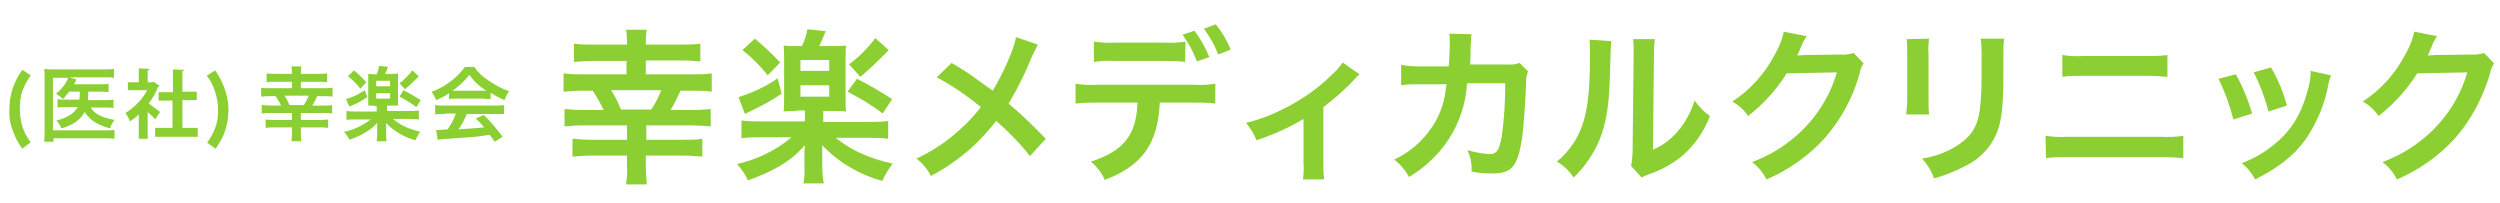
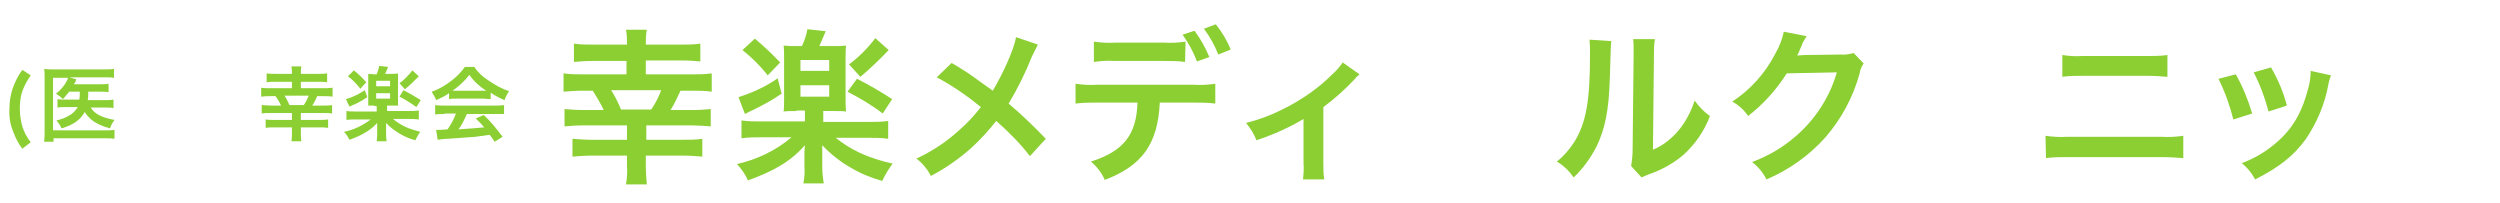
<svg xmlns="http://www.w3.org/2000/svg" version="1.1" id="レイヤー_1" x="0px" y="0px" viewBox="0 0 504.4 41" style="enable-background:new 0 0 504.4 41;" xml:space="preserve">
  <style type="text/css">
	.st0{fill:#8BCF32;}
</style>
  <g>
    <path class="st0" d="M126.5,9c0-1,0-2-0.2-3h4.2c-0.2,1-0.2,2-0.2,3h7.2c1.3,0,2.5,0,3.8-0.2v3.6c-0.9-0.1-2.3-0.2-3.8-0.2h-7.2V15   h9.4c1.3,0,2.6,0,3.9-0.2v3.7c-1.3-0.2-2.6-0.2-3.9-0.2h-2.4c-0.6,1.3-1.2,2.6-2,3.9h4.3c1.5,0,2.8-0.1,3.8-0.2v3.5   c-1.3-0.1-2.6-0.2-3.8-0.2h-9.2v2.9h7.6c1.2,0,2.5,0,3.7-0.2v3.6c-1.3-0.1-2.5-0.2-3.8-0.2h-7.6v2.1c0,1.2,0.1,2.4,0.2,3.7h-4.2   c0.2-1.2,0.3-2.4,0.2-3.7v-2.1h-7.2c-1.3,0-2.5,0.1-3.8,0.2V28c1.2,0.1,2.5,0.2,3.7,0.2h7.3v-2.9h-8.8c-1.4,0-2.8,0.1-3.8,0.2V22   c1.1,0.1,2.4,0.2,3.8,0.2h4.1c-0.6-1.3-1.4-2.6-2.2-3.9h-2.1c-1.3,0-2.6,0.1-3.8,0.2v-3.7c1.3,0.2,2.6,0.2,3.8,0.2h8.9v-2.7h-6.8   c-1.5,0-2.8,0.1-3.8,0.2V8.8c1.3,0.2,2.5,0.2,3.8,0.2L126.5,9z M131.4,22.1c0.8-1.2,1.5-2.5,2-3.9h-10.1c0.8,1.2,1.4,2.5,2,3.9   H131.4z" />
    <path class="st0" d="M160.7,22.4c-1,0-1.9,0-2.6,0.1c0.1-0.8,0.1-1.6,0.1-2.8v-7.8c0-0.9,0-1.8-0.1-2.7c0.9,0.1,1.8,0.1,2.6,0.1   h1.1c0.5-1.1,0.9-2.2,1.1-3.4l3.7,0.4c-0.6,1.5-1.1,2.5-1.3,3h2.8c0.9,0,1.7,0,2.6-0.1c-0.1,0.9-0.1,1.8-0.1,2.7v7.8   c0,0.9,0,1.9,0.1,2.8c-0.7-0.1-1.5-0.1-2.5-0.1h-2.1v2.2h9.1c1.3,0,2.7,0,4-0.2V28c-1.3-0.2-2.7-0.2-4.1-0.2h-6.5   c1.5,1.2,3.1,2.2,4.8,3c2.1,1,4.4,1.7,6.7,2.2c-0.8,1.1-1.5,2.2-2.1,3.5c-2.2-0.6-4.4-1.5-6.4-2.7c-2.1-1.2-4-2.7-5.7-4.5   c0,0.4,0,0.4,0,0.9c0,0.1,0,1.2,0,1.3v2c0,1.2,0.1,2.3,0.3,3.5h-4.1c0.2-1.1,0.3-2.3,0.2-3.5v-2c0-0.6,0-1.3,0.1-2.2   c-1.5,1.7-3.2,3.1-5.1,4.2c-2,1.2-4.2,2.1-6.4,2.9c-0.5-1.2-1.3-2.3-2.2-3.3c4-0.9,7.8-2.7,11-5.4h-6.1c-1.3,0-2.7,0-4,0.2v-3.6   c1.3,0.2,2.7,0.2,4,0.2h8.8v-2.2H160.7z M157.7,18.9c-1.9,1.3-3.9,2.4-6,3.4c-0.6,0.3-0.7,0.3-1.4,0.7l-1.3-3.4   c2.8-0.9,5.5-2.1,7.9-3.8L157.7,18.9z M152.3,7.8c1.8,1.5,3.5,3.1,5.1,4.8l-2.5,2.6c-1.5-1.9-3.2-3.6-5.1-5.1L152.3,7.8z    M161.5,14.3h5.8v-2.2h-5.8V14.3z M161.5,19.5h5.8v-2.3h-5.8V19.5z M172.9,15.9c2.4,1.2,4.8,2.6,7.1,4.1l-1.9,2.9   c-2.2-1.7-4.6-3.1-7.1-4.4L172.9,15.9z M179.3,10.1c-1.8,1.9-3.7,3.7-5.7,5.4l-2.3-2.5c2-1.5,3.8-3.3,5.3-5.3L179.3,10.1z" />
    <path class="st0" d="M209.4,9c-0.4,0.8-0.8,1.6-1.2,2.4c-1.3,3.3-2.9,6.5-4.7,9.5c2.6,2.2,5.1,4.6,7.5,7.1l-3.2,3.5   c-2-2.6-4.3-4.9-6.8-7.1c-1.6,2-3.3,3.9-5.2,5.6c-2.4,2.1-5.1,4-8,5.5c-0.7-1.4-1.7-2.6-2.9-3.5c3.2-1.5,6.1-3.4,8.7-5.8   c1.6-1.4,3-2.9,4.3-4.6c-2.8-2.3-5.7-4.3-8.9-6l3-2.9c2.4,1.4,3.9,2.4,5.5,3.6c2.5,1.8,2.5,1.8,2.8,2c2.1-3.5,4.3-8.4,4.7-10.8   L209.4,9z" />
    <path class="st0" d="M234,20.7c-0.4,8.3-3.5,12.7-11.1,15.6c-0.6-1.4-1.6-2.7-2.8-3.7c6.6-2.1,9.2-5.4,9.4-11.9h-8.2   c-1.4,0-2.8,0-4.3,0.2v-4c1.4,0.2,2.9,0.3,4.3,0.2h19.6c1.4,0.1,2.9,0,4.3-0.2v4c-1.4-0.2-2.8-0.2-4.3-0.2L234,20.7z M239.1,12.5   c-1.4-0.2-2.8-0.2-4.2-0.2h-10c-1.4-0.1-2.8,0-4.2,0.2V8.4c1.4,0.2,2.9,0.3,4.3,0.2h9.9c1.4,0.1,2.9,0,4.3-0.2L239.1,12.5z    M241,6.2c1.2,1.6,2.2,3.4,3,5.3l-2.5,0.9c-0.7-1.9-1.7-3.7-2.9-5.4L241,6.2z M245.8,11c-0.7-1.8-1.7-3.6-2.9-5.2l2.4-0.9   c1.2,1.5,2.3,3.3,3,5.1L245.8,11z" />
    <path class="st0" d="M274.3,15c-0.4,0.3-0.8,0.7-1.1,1.1c-1.9,2-4,3.9-6.2,5.5V33c0,1.1,0,2.2,0.2,3.2h-4.3   c0.1-1.1,0.2-2.1,0.1-3.2v-9c-3,1.8-6.2,3.2-9.5,4.3c-0.5-1.3-1.2-2.4-2.1-3.5c2.8-0.7,5.4-1.7,7.9-3c3.5-1.8,6.7-4,9.5-6.8   c0.8-0.7,1.5-1.5,2.1-2.4L274.3,15z" />
-     <path class="st0" d="M308.3,14.4c-0.3,0.7-0.4,1.5-0.4,2.2c-0.1,3.8-0.5,9-0.8,11.2c-0.9,5.8-2,7.2-6.1,7.2c-1.4,0-2.8-0.1-4.1-0.4   c0.1-1.5-0.2-2.9-0.8-4.3c1.4,0.4,2.9,0.7,4.4,0.8c1.4,0,2-0.7,2.5-3.6c0.5-3.6,0.7-7.1,0.7-10.7H296c-0.2,3.3-1.1,6.6-2.7,9.6   c-2.1,3.9-5.3,7.1-9,9.3c-0.8-1.4-1.8-2.6-3-3.5c3.8-1.8,6.8-4.7,8.7-8.4c0.9-1.8,1.5-3.8,1.7-5.8c0.1-0.5,0.1-0.8,0.2-1h-5.6   c-1.2,0-2.4,0-3.6,0.2v-4.1c1.2,0.2,2.5,0.3,3.7,0.3h5.9c0.1-1.3,0.2-3.2,0.2-4.2V8.1c0-0.4,0-0.9-0.1-1.3l4.5,0.1   c-0.1,0.4-0.1,0.6-0.1,1c0,0.2,0,0.4,0,0.6c-0.1,0.7-0.1,0.7-0.1,2.4c0,0.7,0,1-0.1,2.1h7.4c0.9,0.1,1.8,0,2.6-0.3L308.3,14.4z" />
    <path class="st0" d="M325.1,8.3c-0.1,0.9-0.1,0.9-0.3,7.5s-1,10.3-2.7,13.8c-1.2,2.3-2.7,4.4-4.6,6.2c-0.9-1.3-2-2.4-3.4-3.2   c1.4-1.1,2.5-2.4,3.5-3.9c2.4-3.9,3.2-8.2,3.2-17.6c0-1,0-2.1-0.1-3.1L325.1,8.3z M333.9,7.9c-0.2,1.1-0.2,2.1-0.2,3.2l-0.2,19.1   c2-0.8,3.7-2.2,5.1-3.8c1.5-1.8,2.6-3.9,3.3-6.1c0.9,1.2,1.9,2.3,3.1,3.1c-1.1,3-3,5.7-5.3,7.8c-2.1,1.8-4.5,3.1-7.1,4   c-0.5,0.2-1,0.4-1.4,0.6l-2.1-2.3c0.2-1.2,0.3-2.4,0.3-3.5l0.2-18.9v-1c0-0.7,0-1.5-0.1-2.2L333.9,7.9z" />
    <path class="st0" d="M376,12.8c-0.4,0.6-0.7,1.3-0.8,2c-1.3,4.8-3.7,9.2-6.9,12.9c-3.3,3.7-7.4,6.6-11.9,8.5   c-0.7-1.4-1.7-2.6-2.9-3.5c2.6-1,5.1-2.3,7.3-4c4.7-3.5,8.2-8.5,9.8-14.1l-10.1,0.2c-2.1,3.3-4.7,6.2-7.8,8.6   c-0.8-1.2-1.9-2.2-3.2-2.9c3.7-2.4,6.7-5.8,8.7-9.7c0.8-1.4,1.4-2.9,1.7-4.4l4.6,0.9c-0.2,0.3-0.4,0.7-0.6,1   c-0.2,0.3-0.3,0.6-0.4,0.9l-0.4,0.9c-0.1,0.4-0.3,0.7-0.5,1.1c0.4,0,1-0.1,1.6-0.1l7.3-0.1c0.8,0.1,1.7-0.1,2.5-0.3L376,12.8z" />
-     <path class="st0" d="M389.2,7.8c-0.1,1-0.2,2-0.1,3v9.3c0,1,0,2,0.1,3h-4.6c0.1-1,0.2-2,0.2-3v-9.2c0-1,0-2-0.1-3L389.2,7.8z    M404.4,7.8c-0.2,1-0.2,2.1-0.2,3.2v4.5c0,5.2-0.3,8-0.9,10.1c-1,3.4-3.4,6.2-6.6,7.8c-2.1,1.1-4.3,2-6.5,2.6   c-0.5-1.5-1.3-2.8-2.4-4c2.6-0.4,5-1.3,7.2-2.7c3.1-2.1,4.2-4.1,4.6-8.5c0.1-1.4,0.2-2.9,0.2-5.6v-4.2c0-1.1,0-2.1-0.2-3.2   L404.4,7.8z" />
    <path class="st0" d="M412.7,27.4c1.4,0.2,2.9,0.3,4.3,0.2h19.2c1.4,0.1,2.9,0,4.3-0.2v4.5c-1.4-0.1-2.8-0.2-4.2-0.2H417   c-1.4,0-2.8,0-4.2,0.2L412.7,27.4z M416.1,11.1c1.3,0.2,2.6,0.3,4,0.2h13.2c1.3,0,2.6,0,4-0.2v4.4c-1.3-0.1-2.6-0.2-3.9-0.2H420   c-1.3,0-2.6,0-3.9,0.2L416.1,11.1z" />
    <path class="st0" d="M451.1,15c1.4,2.5,2.5,5.2,3.3,7.9l-3.8,1.2c-0.7-2.8-1.7-5.6-3-8.2L451.1,15z M470.3,15.2   c-0.2,0.5-0.4,1.1-0.5,1.7c-0.7,4-2.3,7.8-4.6,11.2c-2.5,3.4-5.3,5.6-10.2,8.1c-0.7-1.3-1.6-2.4-2.7-3.3c2-0.7,4-1.8,5.7-3.1   c3.9-2.9,6.2-6.3,7.6-11.6c0.4-1.3,0.6-2.5,0.6-3.9L470.3,15.2z M458.2,13.6c1.4,2.4,2.5,5,3.2,7.7l-3.7,1.2   c-0.7-2.7-1.7-5.4-3-7.9L458.2,13.6z" />
-     <path class="st0" d="M503.2,12.8c-0.4,0.6-0.7,1.3-0.8,2c-1.4,4.7-3.7,9.2-6.9,12.9c-3.3,3.7-7.4,6.6-11.9,8.5   c-0.7-1.4-1.7-2.6-2.9-3.5c2.6-1,5.1-2.3,7.3-4c4.7-3.5,8.2-8.5,9.8-14.1l-10.1,0.2c-2.1,3.3-4.7,6.2-7.8,8.6   c-0.8-1.2-1.9-2.2-3.2-2.9c3.7-2.4,6.7-5.8,8.7-9.7c0.8-1.4,1.4-2.9,1.7-4.4l4.6,0.9c-0.2,0.3-0.4,0.7-0.6,1   c-0.2,0.3-0.3,0.6-0.4,0.9l-0.4,0.9c-0.1,0.4-0.3,0.7-0.5,1.1c0.4,0,1-0.1,1.6-0.1l7.3-0.1c0.8,0.1,1.7-0.1,2.5-0.3L503.2,12.8z" />
    <path class="st0" d="M4.5,30c-0.7-0.9-1.3-2-1.7-3.1c-0.7-1.6-1-3.2-0.9-4.9c0-1.4,0.2-2.7,0.6-4c0.5-1.4,1.1-2.7,2-3.9l1.7,1.1   c-0.7,1-1.3,2.1-1.7,3.2C4.1,19.6,4,20.8,4,22c0,1.2,0.2,2.4,0.5,3.5c0.4,1.2,0.9,2.2,1.7,3.2L4.5,30z" />
    <path class="st0" d="M13.9,18.6c-0.4,0.5-0.8,0.9-1.2,1.4c-0.4-0.4-0.9-0.8-1.4-1.1c0.9-0.7,1.7-1.6,2.2-2.6   c0.1-0.2,0.2-0.4,0.2-0.6h-3v10.6h10.6c0.6,0,1.2,0,1.8-0.1v1.8c-0.6-0.1-1.2-0.1-1.8-0.1H10.8v0.7H8.9C9,27.8,9,27.2,9,26.6V15.6   c0-0.7,0-1.2-0.1-1.7C9.5,14,10.1,14,10.7,14h10.5c0.6,0,1.2,0,1.8-0.1v1.8c-0.6-0.1-1.2-0.1-1.8-0.1H14l1.4,0.4   c-0.1,0.1-0.1,0.2-0.1,0.3s-0.1,0.3-0.4,0.7h5.4c0.5,0,1.1,0,1.6-0.1v1.7c-0.5-0.1-1.1-0.1-1.6-0.1h-2.5c0,0.1,0,0.1,0,0.4   c0,0.5,0,0.8-0.1,1.3h3.6c0.5,0,1,0,1.6-0.1v1.7c-0.5-0.1-1.1-0.1-1.6-0.1h-3c0.8,1.3,2.2,2,4.8,2.5c-0.4,0.5-0.7,1.1-0.9,1.7   c-2.6-0.7-4.1-1.7-5.1-3.3c-0.9,1.6-2.3,2.6-4.7,3.3c-0.2-0.6-0.6-1.1-1-1.6c0.9-0.2,1.7-0.5,2.4-0.9c0.8-0.4,1.4-1,1.9-1.8h-2.3   c-0.6,0-1.2,0-1.8,0.1v-1.7c0.6,0.1,1.2,0.1,1.8,0.1h2.6c0.1-0.6,0.1-0.7,0.1-1.6H13.9z" />
-     <path class="st0" d="M41.8,28.8c0.7-1,1.3-2.1,1.7-3.2c0.4-1.1,0.5-2.3,0.5-3.5c0-1.2-0.2-2.4-0.6-3.6c-0.4-1.2-0.9-2.3-1.7-3.2   l1.7-1.1c0.9,1.2,1.5,2.5,2,3.9c0.4,1.3,0.7,2.7,0.7,4c0,1.7-0.3,3.3-0.9,4.9C44.8,28,44.2,29,43.5,30L41.8,28.8z" />
    <path class="st0" d="M58.9,14.9c0-0.5,0-1-0.1-1.5h2c-0.1,0.5-0.1,1-0.1,1.5h3.5c0.6,0,1.2,0,1.8-0.1v1.8c-0.6-0.1-1.2-0.1-1.8-0.1   h-3.5v1.3h4.5c0.6,0,1.2,0,1.9-0.1v1.8c-0.6-0.1-1.2-0.1-1.9-0.1h-1.2c-0.3,0.7-0.6,1.3-1,1.9h2.1c0.8,0,1.4,0,1.9-0.1v1.7   c-0.6-0.1-1.2-0.1-1.9-0.1h-4.4v1.4h3.7c0.6,0,1.2,0,1.8-0.1v1.7c-0.6-0.1-1.2-0.1-1.8-0.1h-3.7v1c0,0.6,0,1.2,0.1,1.8h-2   c0.1-0.6,0.1-1.2,0.1-1.8v-1h-3.5c-0.6,0-1.2,0-1.8,0.1v-1.7c0.6,0.1,1.2,0.1,1.8,0.1h3.5v-1.4h-4.2c-0.7,0-1.3,0-1.9,0.1v-1.7   c0.5,0,1.2,0.1,1.9,0.1h2c-0.3-0.7-0.7-1.3-1.1-1.9h-1c-0.6,0-1.2,0-1.9,0.1v-1.8c0.6,0.1,1.2,0.1,1.9,0.1h4.3v-1.3h-3.3   c-0.7,0-1.3,0-1.8,0.1v-1.8c0.6,0.1,1.2,0.1,1.8,0.1L58.9,14.9z M61.3,21.2c0.4-0.6,0.7-1.2,1-1.9h-4.9c0.4,0.6,0.7,1.2,1,1.9H61.3   z" />
    <path class="st0" d="M75.5,21.3c-0.5,0-0.9,0-1.2,0c0-0.4,0-0.8,0-1.3v-3.8c0-0.4,0-0.9,0-1.3c0.4,0,0.9,0.1,1.3,0.1H76   c0.2-0.5,0.4-1.1,0.5-1.7l1.8,0.2c-0.3,0.8-0.5,1.2-0.6,1.4h1.4c0.4,0,0.8,0,1.2-0.1c0,0.4,0,0.9,0,1.3V20c0,0.4,0,0.9,0,1.3   c-0.4,0-0.8,0-1.2,0h-1v1.1h4.4c0.7,0,1.3,0,2-0.1v1.8c-0.7-0.1-1.3-0.1-2-0.1h-3.2c0.7,0.6,1.5,1.1,2.3,1.5c1,0.5,2.1,0.8,3.2,1.1   c-0.4,0.5-0.7,1.1-1,1.7c-1.1-0.3-2.1-0.7-3.1-1.3c-1-0.6-2-1.3-2.8-2.2c0,0.1,0,0.3,0,0.4c0,0,0,0.6,0,0.6v1c0,0.6,0,1.1,0.1,1.7   h-2c0.1-0.6,0.1-1.1,0.1-1.7v-0.9c0-0.3,0-0.6,0-1.1c-0.7,0.8-1.6,1.5-2.5,2c-1,0.6-2,1-3.1,1.4c-0.3-0.6-0.6-1.1-1.1-1.6   c2-0.4,3.8-1.3,5.4-2.5h-3c-0.6,0-1.3,0-1.9,0.1v-1.8c0.6,0.1,1.3,0.1,1.9,0.1h4.2v-1.1H75.5z M74.1,19.6c-0.9,0.6-1.9,1.2-2.9,1.6   l-0.7,0.3L69.8,20c1.4-0.4,2.6-1,3.8-1.8L74.1,19.6z M71.4,14.2c0.9,0.7,1.7,1.5,2.5,2.4l-1.2,1.3c-0.7-0.9-1.5-1.8-2.5-2.5   L71.4,14.2z M75.9,17.4h2.8v-1.1h-2.8V17.4z M75.9,19.9h2.8v-1.1h-2.8V19.9z M81.4,18.2c1.2,0.6,2.4,1.3,3.5,2L84,21.6   c-1.1-0.8-2.2-1.5-3.4-2.1L81.4,18.2z M84.5,15.4c-0.9,0.9-1.8,1.8-2.8,2.6l-1.1-1.2c1-0.7,1.8-1.6,2.6-2.6L84.5,15.4z" />
    <path class="st0" d="M90.6,18.8c-0.8,0.6-1.7,1-2.6,1.4c-0.2-0.6-0.6-1.1-0.9-1.7c1.5-0.5,2.8-1.3,4.1-2.3c1-0.8,1.9-1.7,2.6-2.7   h1.9c0.7,1.1,1.7,2,2.8,2.7c1.3,0.9,2.7,1.7,4.2,2.2c-0.4,0.6-0.7,1.2-0.9,1.8c-1-0.4-1.9-0.9-2.8-1.5V20c-0.5,0-1-0.1-1.5-0.1H92   c-0.5,0-0.9,0-1.4,0.1L90.6,18.8z M89.7,23c-0.6,0-1.3,0-1.9,0.1v-1.9c0.6,0.1,1.3,0.1,1.9,0.1h10.1c0.6,0,1.3,0,1.9-0.1V23   c-0.6,0-1.3,0-1.9,0h-5.6c-0.5,1.1-1,2.2-1.7,3.1c2.9-0.2,2.9-0.2,5.2-0.4c-0.5-0.6-0.8-0.9-1.7-1.8l1.6-0.7   c1.4,1.3,2.6,2.8,3.8,4.4l-1.6,1c-0.5-0.8-0.7-1-1-1.4c-1.3,0.2-2.3,0.3-2.9,0.4L90.4,28c-0.7,0-1.4,0.1-2.1,0.2l-0.3-2   c0.4,0,0.7,0,0.9,0l1.4-0.1c0.7-1,1.3-2.1,1.7-3.2H89.7z M97.4,18.3c0.3,0,0.4,0,0.7,0c-1.3-0.8-2.5-1.9-3.4-3.2   c-0.9,1.2-2.1,2.3-3.4,3.2c0.3,0,0.4,0,0.7,0H97.4z" />
    <g>
-       <path class="st0" d="M32.2,17.3c0,0.1-0.1,0.2-0.3,0.2c-0.4,1.2-1.1,2.3-1.9,3.4c0.7,0.5,2,1.4,2.3,1.7l-1,1.5    c-0.3-0.4-0.9-1-1.5-1.5V28h-1.8v-4.9c-0.6,0.6-1.2,1-1.8,1.4c-0.1-0.5-0.6-1.3-0.9-1.7c1.7-1,3.4-2.7,4.4-4.6h-3.9v-1.6h2.2v-2.8    l2.2,0.1c0,0.1-0.1,0.2-0.4,0.3v2.4h0.9l0.3-0.1L32.2,17.3z M36.7,25.8h3.2v1.8h-8.6v-1.8h3.5v-5.5H32v-1.7h2.9V14l2.3,0.1    c0,0.1-0.1,0.2-0.4,0.3v4.1h2.9v1.7h-2.9V25.8z" />
-     </g>
+       </g>
  </g>
</svg>